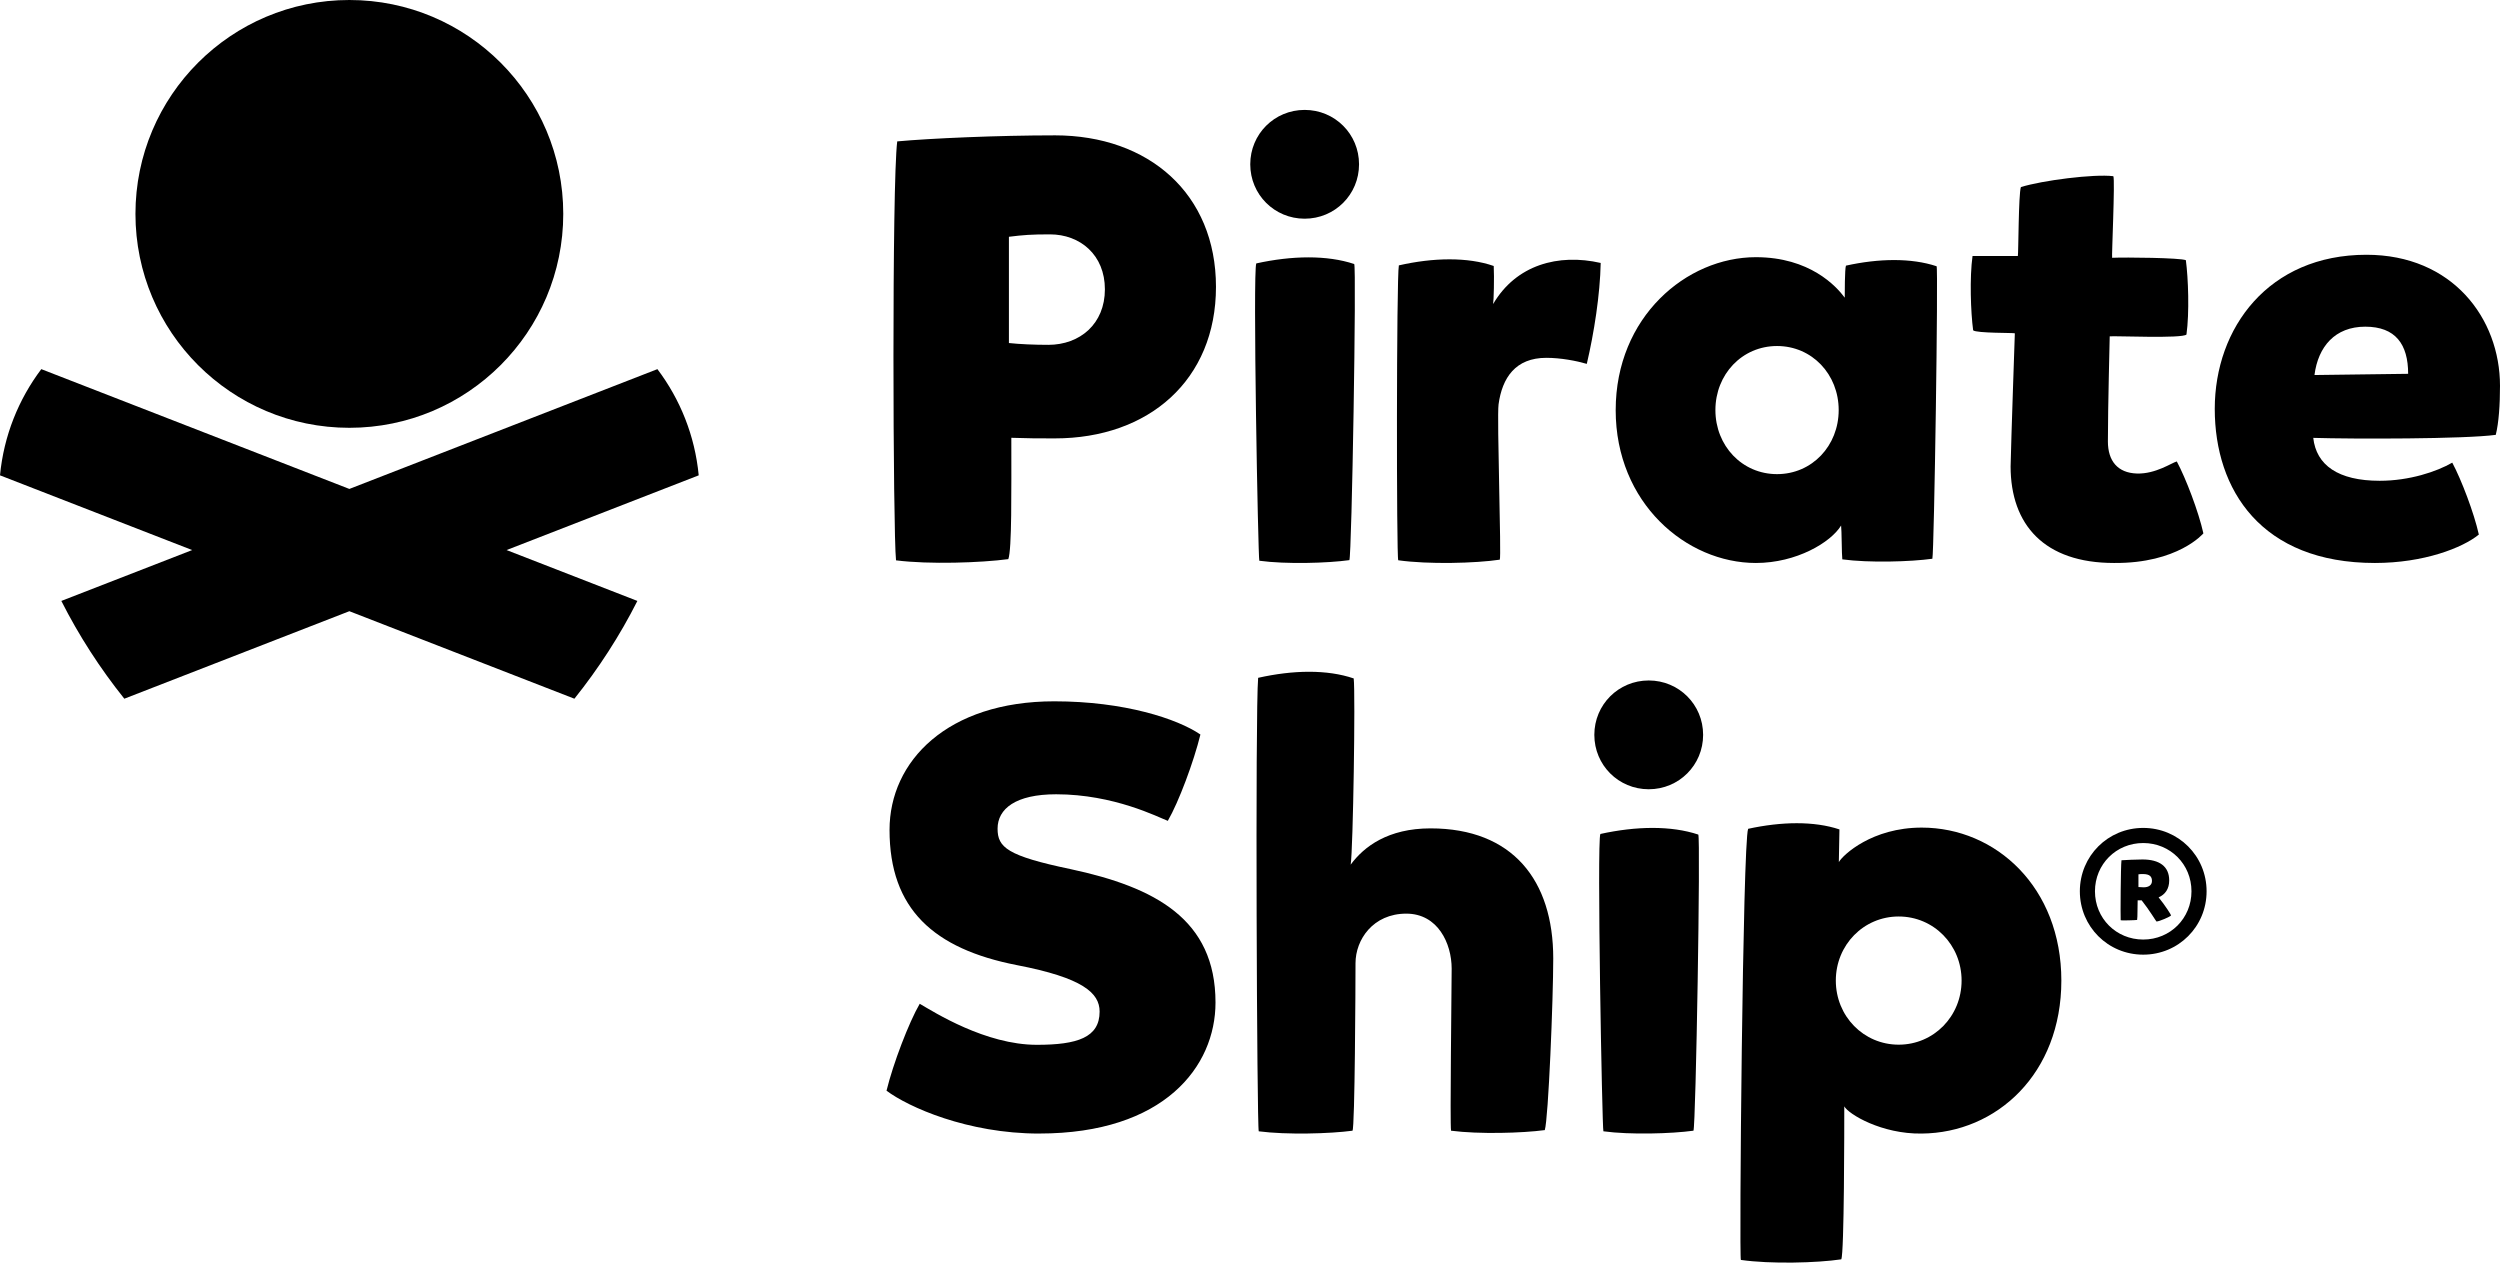
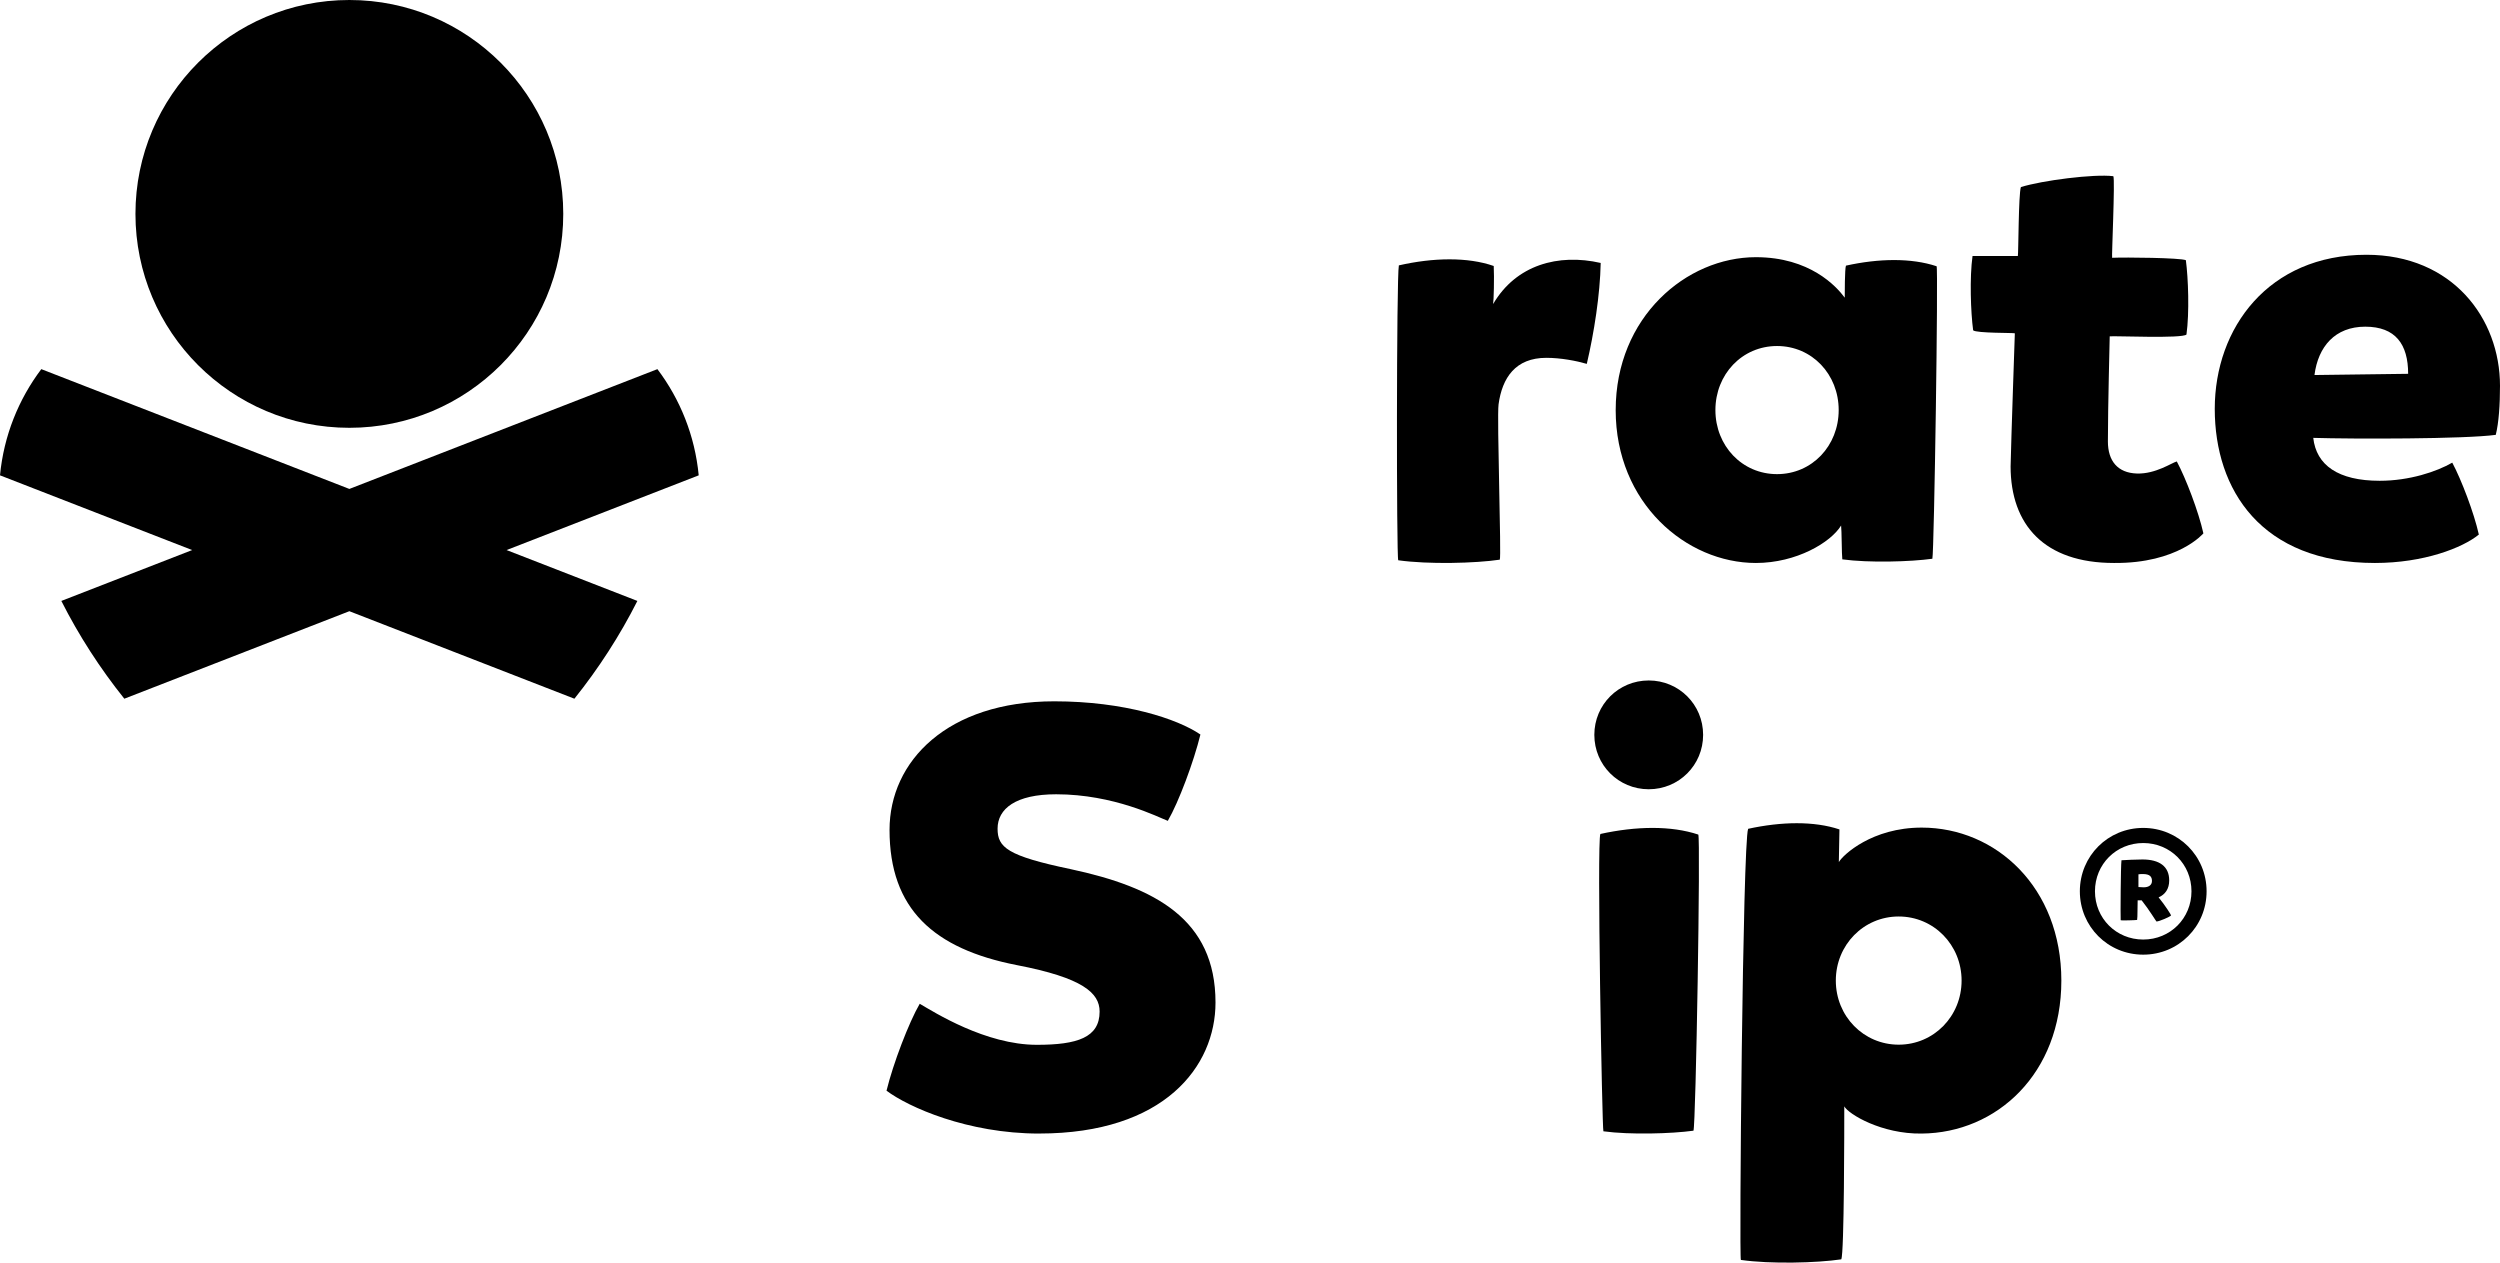
<svg xmlns="http://www.w3.org/2000/svg" id="Layer_2" viewBox="0 0 1980 1000">
  <g id="Layer_1-2">
    <g>
      <circle cx="276.69" cy="169.41" r="169.41" />
      <path d="M553.38,376.47c-3.01-31.45-14.73-60.28-32.71-84.11l-243.98,94.88L32.71,292.36C14.73,316.19,3.01,345.03,0,376.47l152.19,59.18-103.61,40.29c13.92,27.52,30.65,53.39,49.88,77.44l178.23-69.31,178.23,69.31c19.23-24.04,35.96-49.92,49.88-77.44l-103.61-40.29,152.19-59.18Z" />
    </g>
-     <path d="M990.2,130.13c0-23.93,19.14-43.08,43.08-43.08s43.08,19.14,43.08,43.08-19.14,43.08-43.08,43.08-43.08-19.14-43.08-43.08Zm4.79,78.49c28.24-6.22,56-6.7,77.54,.48,1.91,1.91-1.92,231.18-3.83,234.53-17.23,2.39-50.26,3.35-71.32,.48-.96-1.44-5.26-230.22-2.39-235.48Z" />
    <path d="M1107.89,210.18c27.28-6.22,54.56-6.7,75.14,.48,.48,9.09,0,27.76-.48,30.15,18.19-31.11,51.69-40.2,85.2-32.55-.48,24.89-5.26,55.52-11.01,79.93-8.14-2.39-20.58-4.79-32.07-4.79-24.41,0-34.94,15.79-37.81,36.85-1.43,10.53,2.39,121.57,.96,123.01-19.14,2.87-56.48,3.83-80.41,.48-1.44-1.92-1.44-224,.48-233.57Z" />
    <path d="M1279.63,324.78c0-73.71,56-121.09,111.04-121.09,42.6,0,63.66,22.97,70.36,32.07,0-2.87,0-22.97,.96-25.37,25.85-5.74,51.69-6.22,71.79,.48,1.44,.48-1.92,226.39-3.35,231.66-17.23,2.39-50.26,3.35-71.32,.48-.48-3.35-.48-23.45-.96-26.8-8.14,13.4-35.42,29.67-67.49,29.67-55.04,0-111.04-47.38-111.04-121.09Zm176.61,0c0-28.24-21.06-50.73-48.82-50.73s-48.82,22.5-48.82,50.73,21.06,50.73,48.82,50.73,48.82-22.5,48.82-50.73Z" />
    <path d="M1592.4,369.29c.48-22.5,3.35-104.82,3.35-105.3s-30.63,0-33.02-2.39c-1.92-14.36-2.87-41.64-.48-58.87h35.9c.48-2.39,.48-48.82,2.39-54.56,16.75-5.26,57.91-10.53,73.23-8.62,1.44,2.87-1.44,64.14-.96,64.62,10.53-.48,54.09,0,58.39,1.91,1.92,14.36,2.87,41.64,.48,58.87-3.35,3.35-56.48,.96-60.79,1.44,0,2.39-1.44,55.52-1.44,83.28,0,15.32,7.66,24.89,22.98,25.37,14.84,.48,27.76-8.62,31.59-9.57,7.18,13.4,17.23,39.73,21.06,56.96,0,0-20.1,23.93-70.84,23.45-55.04,0-81.85-30.15-81.85-76.58Z" />
    <path d="M1832.1,346.8c2.39,21.54,19.62,33.98,52.65,33.98,23.45,0,44.99-7.18,57.44-14.36,7.18,13.4,17.23,39.73,21.06,56.96-12.92,10.53-43.55,22.5-82.32,22.5-89.98,0-126.84-57.91-126.84-122.05s42.6-122.05,120.13-122.05c67.97,0,105.78,50.26,105.78,103.86,0,14.84-.96,29.2-3.35,38.77-24.41,3.35-112.96,3.35-144.54,2.39Zm.96-49.78l74.19-.96c0-23.45-10.05-37.33-33.98-37.33s-37.33,15.79-40.21,38.29Z" />
-     <path d="M1072.13,537.3c1.44,11.97-.48,135.53-2.39,147.5,10.54-14.37,29.69-28.73,63.21-28.73,65.13,0,97.22,41.18,97.22,102.96,0,32.09-3.83,126.91-6.7,136.01-17.72,2.39-52.2,3.35-74.23,.48-.96-5.27,.48-111.1,.48-128.34,0-20.11-11.01-43.58-35.92-43.58-26.34,0-40.23,20.59-40.23,39.27,0,15.8-.48,130.74-2.4,132.65-17.72,2.39-52.2,3.35-74.23,.48-1.44-2.87-2.87-333.31-.48-359.17,27.78-6.23,54.59-6.7,75.67,.48Z" />
    <path d="M1384.53,656.42c26.34-5.75,52.2-6.23,72.31,.48l-.48,25.86c3.35-5.75,26.34-27.3,65.61-27.3,58.9,0,110.62,47.41,110.62,121.16s-51.24,120.68-110.62,121.16c-31.61,.48-57.95-15.32-61.3-21.55,0,15.8,0,116.85-2.39,121.16-19.16,2.87-56.03,3.83-79.5,.48-1.44-.48,1.44-330.91,5.75-341.45Zm169.05,120.2c0-28.26-22.03-50.76-49.81-50.76s-49.8,22.51-49.8,50.76,22.03,50.76,49.8,50.76,49.81-22.51,49.81-50.76Z" />
    <path d="M1262.71,582.01c0-23.93,19.14-43.08,43.08-43.08s43.08,19.14,43.08,43.08-19.14,43.08-43.08,43.08-43.08-19.14-43.08-43.08Zm4.79,78.49c28.24-6.22,56-6.7,77.54,.48,1.91,1.91-1.92,231.18-3.83,234.53-17.23,2.39-50.26,3.35-71.32,.48-.96-1.44-5.26-230.22-2.39-235.48Z" />
    <path d="M823.07,897.76c98.97,0,139.61-53.07,139.61-103.75,0-65.98-47.81-91.32-114.75-105.66-50.2-10.52-57.85-17.21-57.85-32.03,0-15.78,14.34-27.25,46.38-27.25,45.9,0,80.8,18.17,88.45,21.04,8.61-14.82,20.56-46.86,25.82-68.37-18.17-12.43-60.24-26.3-115.7-26.3-84.63,0-130.52,47.33-130.52,101.84,0,62.63,34.9,94.19,100.88,107.1,52.11,10.04,65.5,21.99,65.5,36.81,0,20.56-17.69,26.3-49.72,26.3-40.64,0-81.28-25.82-92.75-32.51-8.61,14.82-21.04,47.33-26.3,68.85,17.21,12.91,64.07,33.95,120.96,33.95" />
-     <path d="M835.4,107.2c-44.94,0-98.97,2.39-124.79,4.78-4.3,33.47-3.35,309.82-.96,331.81,26.3,3.35,67.41,1.91,88.93-.96,2.87-7.65,2.39-53.07,2.39-96.1,17.69,.48,17.21,.48,34.42,.48,74.59,0,127.66-46.38,127.66-120.01s-53.07-120.01-127.66-120.01Zm-5.26,165.91c-10.52,0-22.47-.48-31.08-1.43v-84.15c11.47-1.43,17.69-1.91,32.51-1.91,23.91,0,43.51,16.26,43.51,43.51s-19.6,43.99-44.94,43.99Z" />
    <path d="M1647.24,705.9c0-27.93,22.26-50.19,50.19-50.19s50.19,22.26,50.19,50.19-22.26,50.19-50.19,50.19-50.19-22.26-50.19-50.19Zm88.41,0c0-21.42-16.8-38.22-38.22-38.22s-38.22,16.8-38.22,38.22,16.8,38.22,38.22,38.22,38.22-16.8,38.22-38.22Zm-56.07,22.89c-.21-3.15,0-42.63,.63-47.46,3.57-.21,11.13-.63,16.59-.63,13.44,0,21.21,5.46,21.21,16.59,0,6.72-3.15,11.13-8.4,13.44,5.04,6.09,10.08,14.07,9.87,14.28-.63,1.05-9.45,4.83-11.55,4.83-.21,0-5.88-9.45-11.76-16.8h-3.15c-.21,4.83,0,13.44-.42,15.54-.63,.21-12.81,.63-13.02,.21Zm18.27-26.04c3.78,0,6.51-1.68,6.51-5.04s-1.68-5.46-7.14-5.46c-1.26,0-2.31,0-3.57,.21v10.08c1.05,0,2.73,.21,4.2,.21Z" />
  </g>
</svg>